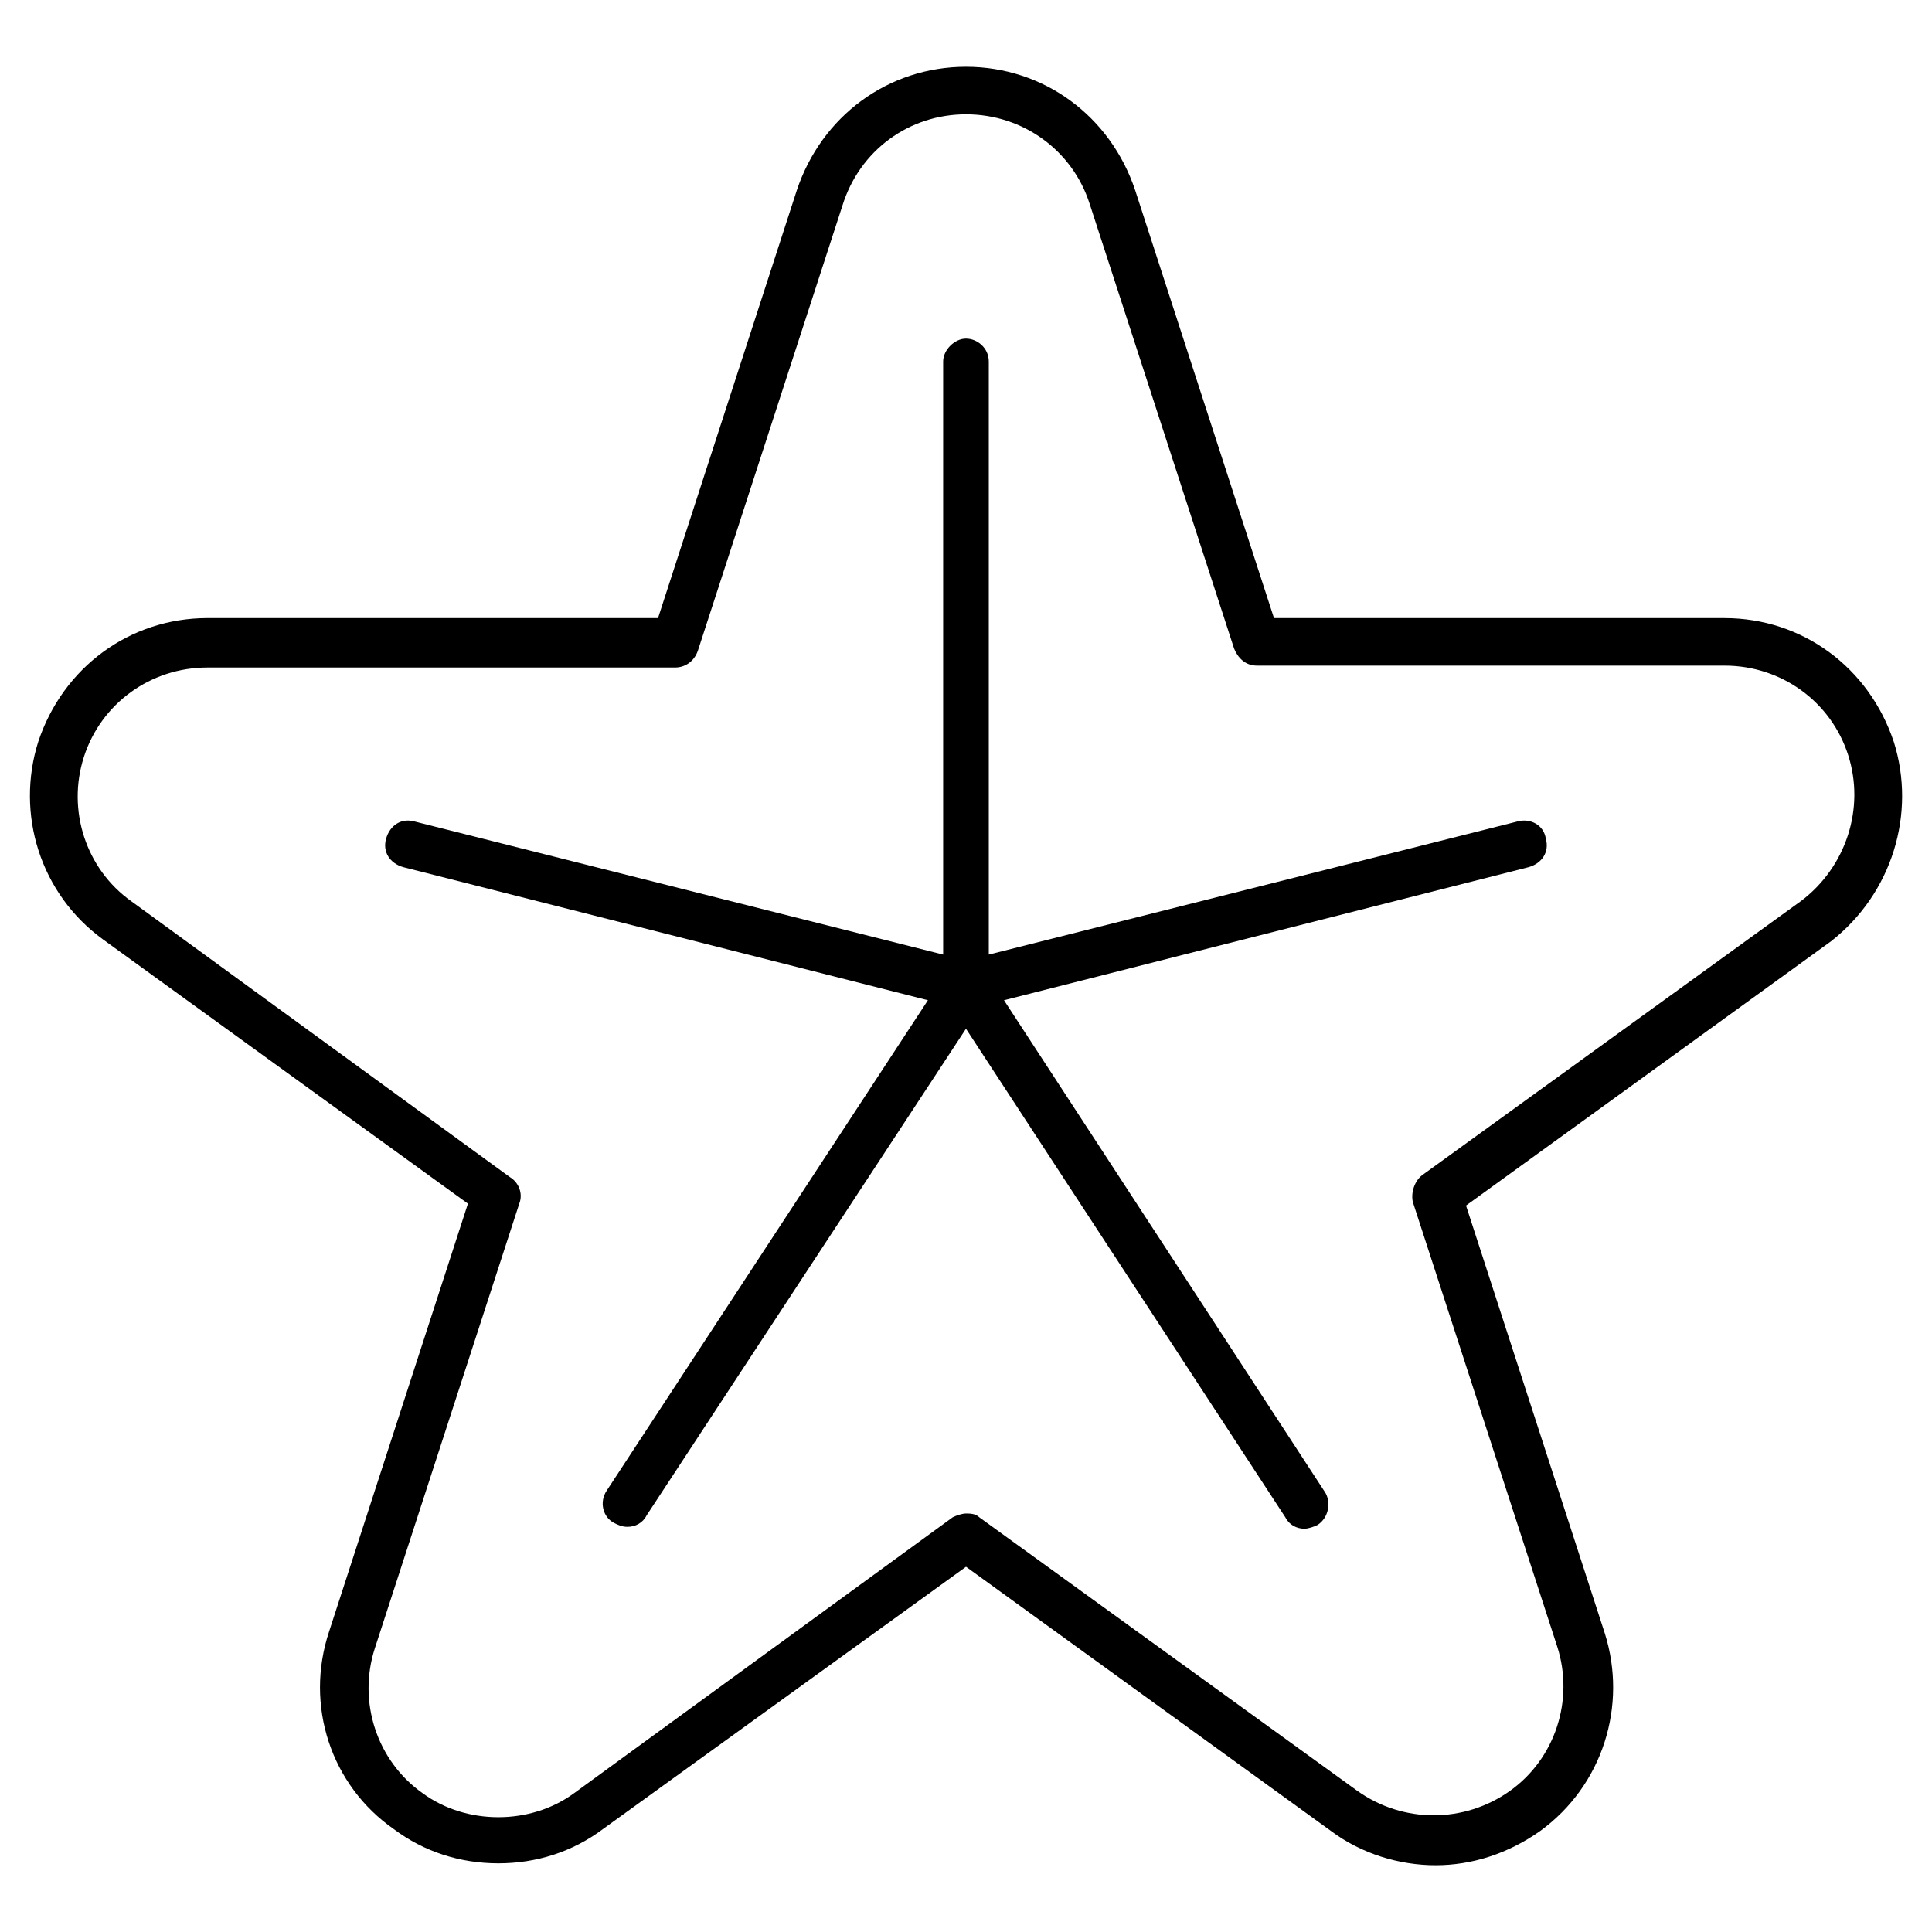
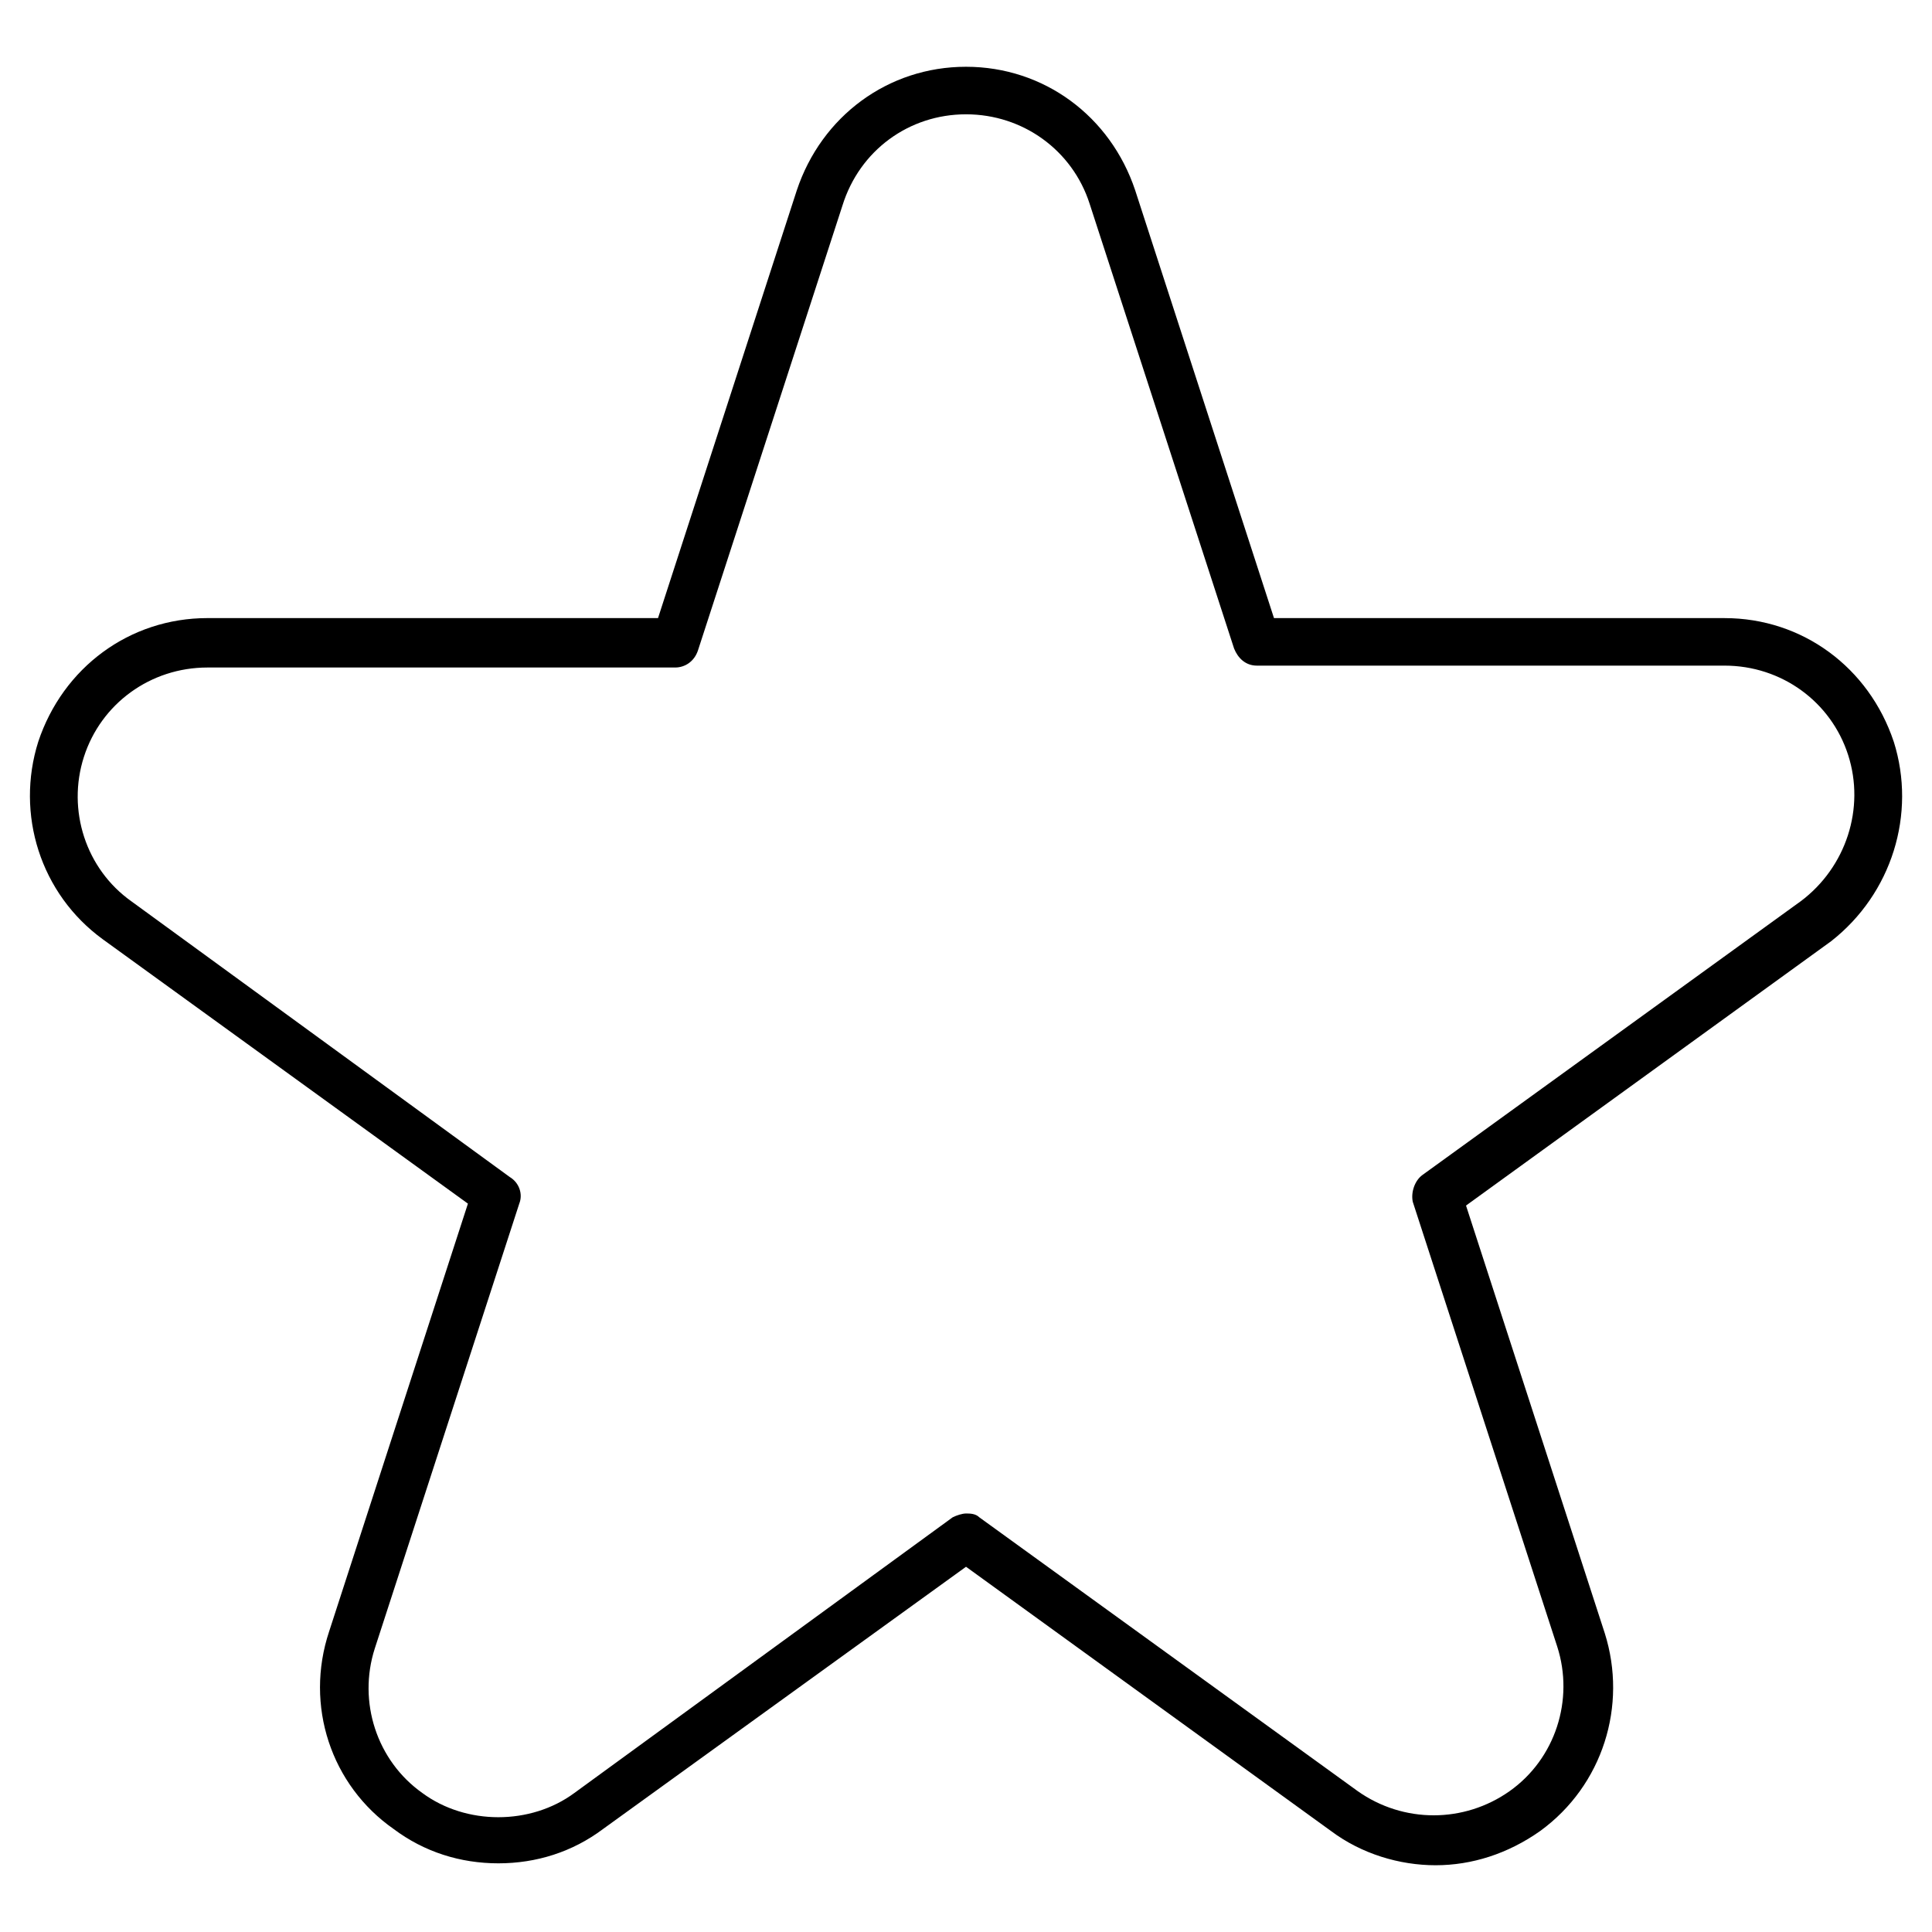
<svg xmlns="http://www.w3.org/2000/svg" fill="#000000" width="800px" height="800px" version="1.1" viewBox="144 144 512 512">
  <g>
    <path d="m645.86 340.55c-6.551-19.648-24.184-32.746-44.84-32.746l-119.4-0.004-36.781-113.36c-6.551-19.648-24.184-32.746-44.84-32.746s-38.289 13.098-44.84 32.746l-36.777 113.36h-119.4c-20.656 0-38.289 13.098-44.84 32.746-6.043 19.148 0.508 40.309 17.133 52.398l96.73 70.031-36.777 113.36c-6.551 19.648 0.504 40.809 17.129 52.395 8.062 6.047 17.633 9.07 27.711 9.07s19.648-3.023 27.711-9.07l96.227-69.523 96.73 70.031c8.062 6.047 18.137 9.07 27.711 9.07 9.574 0 19.145-3.023 27.711-9.07 16.625-12.09 23.176-33.25 17.129-52.395l-36.777-113.36 96.73-70.031c16.121-12.598 22.668-33.758 16.625-52.902zm-24.688 42.316-100.26 72.551c-2.016 1.512-3.023 4.535-2.519 7.055l38.289 117.89c4.535 14.105-0.504 29.727-12.594 38.289-12.09 8.566-28.215 8.566-40.305 0l-100.26-72.551c-1.008-1.008-2.519-1.008-3.527-1.008-1.008 0-2.519 0.504-3.527 1.008l-100.25 73.055c-11.586 8.566-28.719 8.566-40.305 0-12.09-8.566-17.129-24.184-12.594-38.289l38.289-117.89c1.008-2.519 0-5.543-2.519-7.055l-100.26-73.055c-12.09-8.566-17.129-24.184-12.594-38.289 4.535-14.105 17.633-23.68 32.746-23.68h123.94c2.519 0 5.039-1.512 6.047-4.535l38.289-117.89c4.535-14.609 17.633-24.18 32.75-24.18 15.113 0 28.215 9.574 32.746 23.68l38.289 117.89c1.008 2.519 3.023 4.535 6.047 4.535h123.94c15.113 0 28.215 9.574 32.746 23.68 4.535 14.105-0.504 29.723-12.594 38.789z" />
-     <path d="m546.1 361.71-140.06 35.266v-157.19c0-3.527-3.023-6.047-6.047-6.047-3.023 0-6.047 3.023-6.047 6.047v157.19l-140.06-35.266c-3.527-1.008-6.551 1.008-7.559 4.535-1.008 3.527 1.008 6.551 4.535 7.559l139.05 35.266-85.141 129.98c-2.016 3.023-1.008 7.055 2.016 8.566 1.008 0.504 2.016 1.008 3.527 1.008 2.016 0 4.031-1.008 5.039-3.023l84.641-128.98 84.637 129.48c1.008 2.016 3.023 3.023 5.039 3.023 1.008 0 2.519-0.504 3.527-1.008 3.023-2.016 3.527-6.047 2.016-8.566l-85.145-130.48 139.05-35.266c3.527-1.008 5.543-4.031 4.535-7.559-0.504-3.527-4.031-5.539-7.559-4.531z" />
  </g>
</svg>